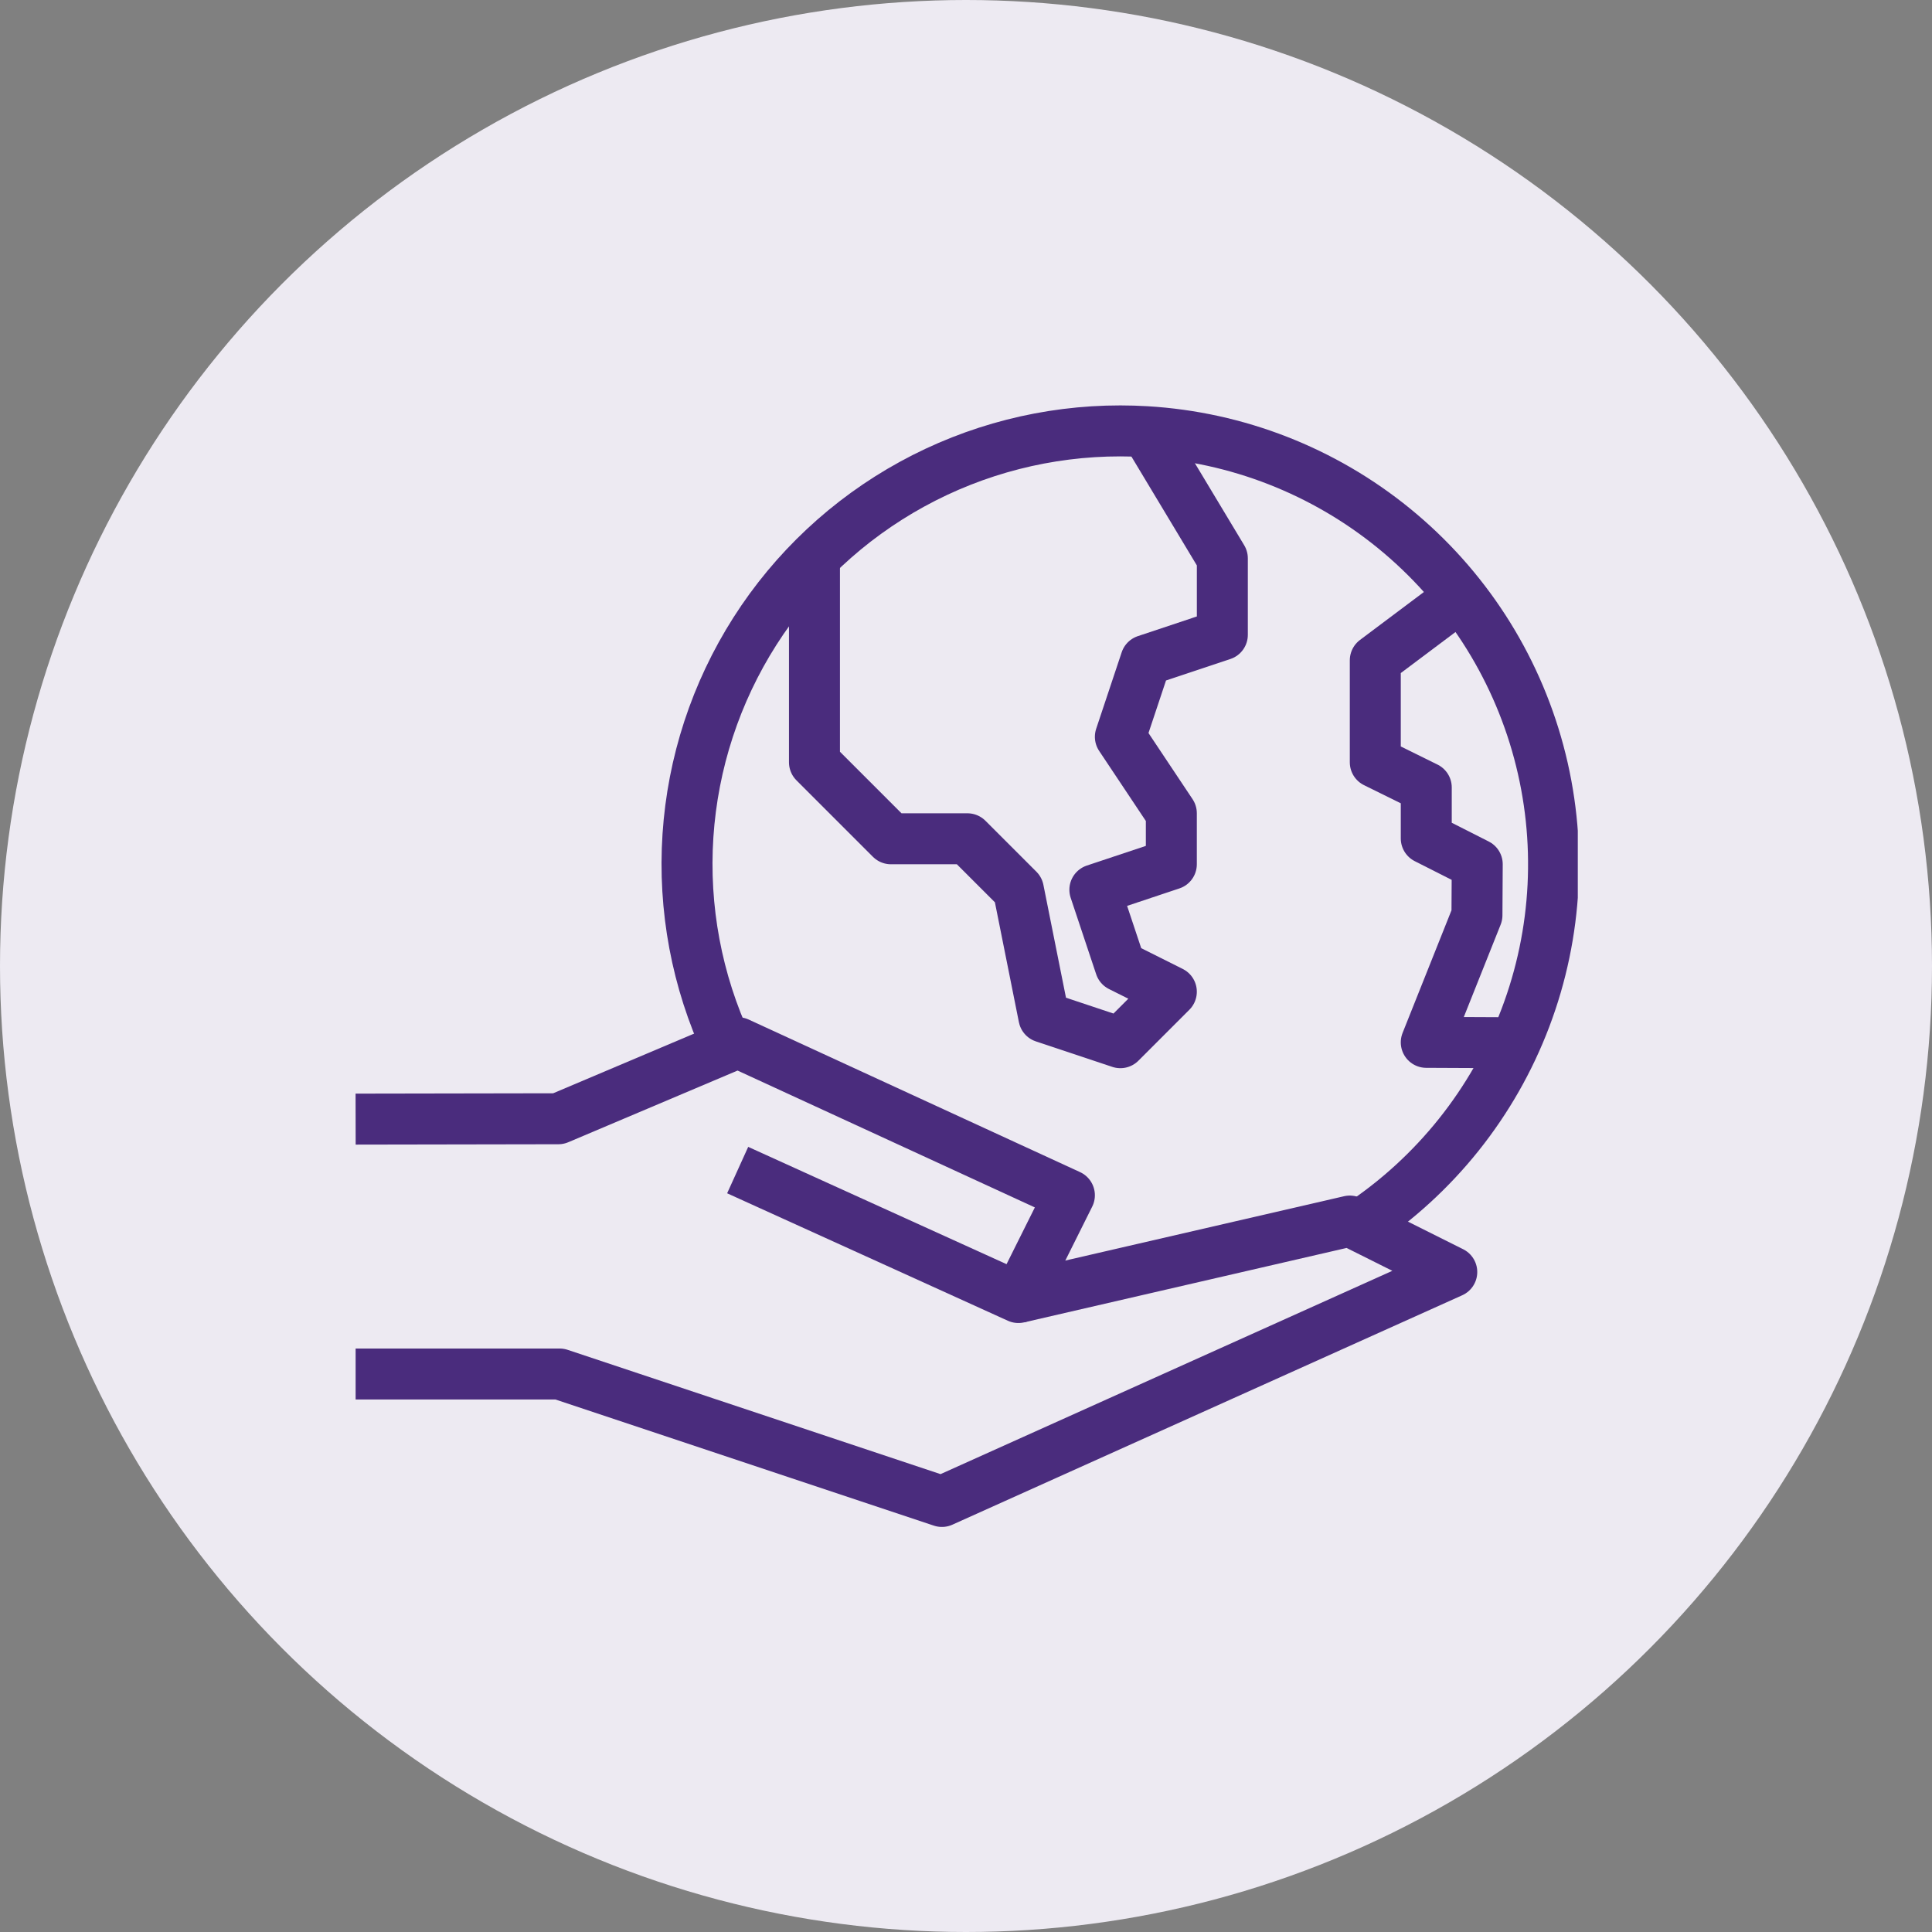
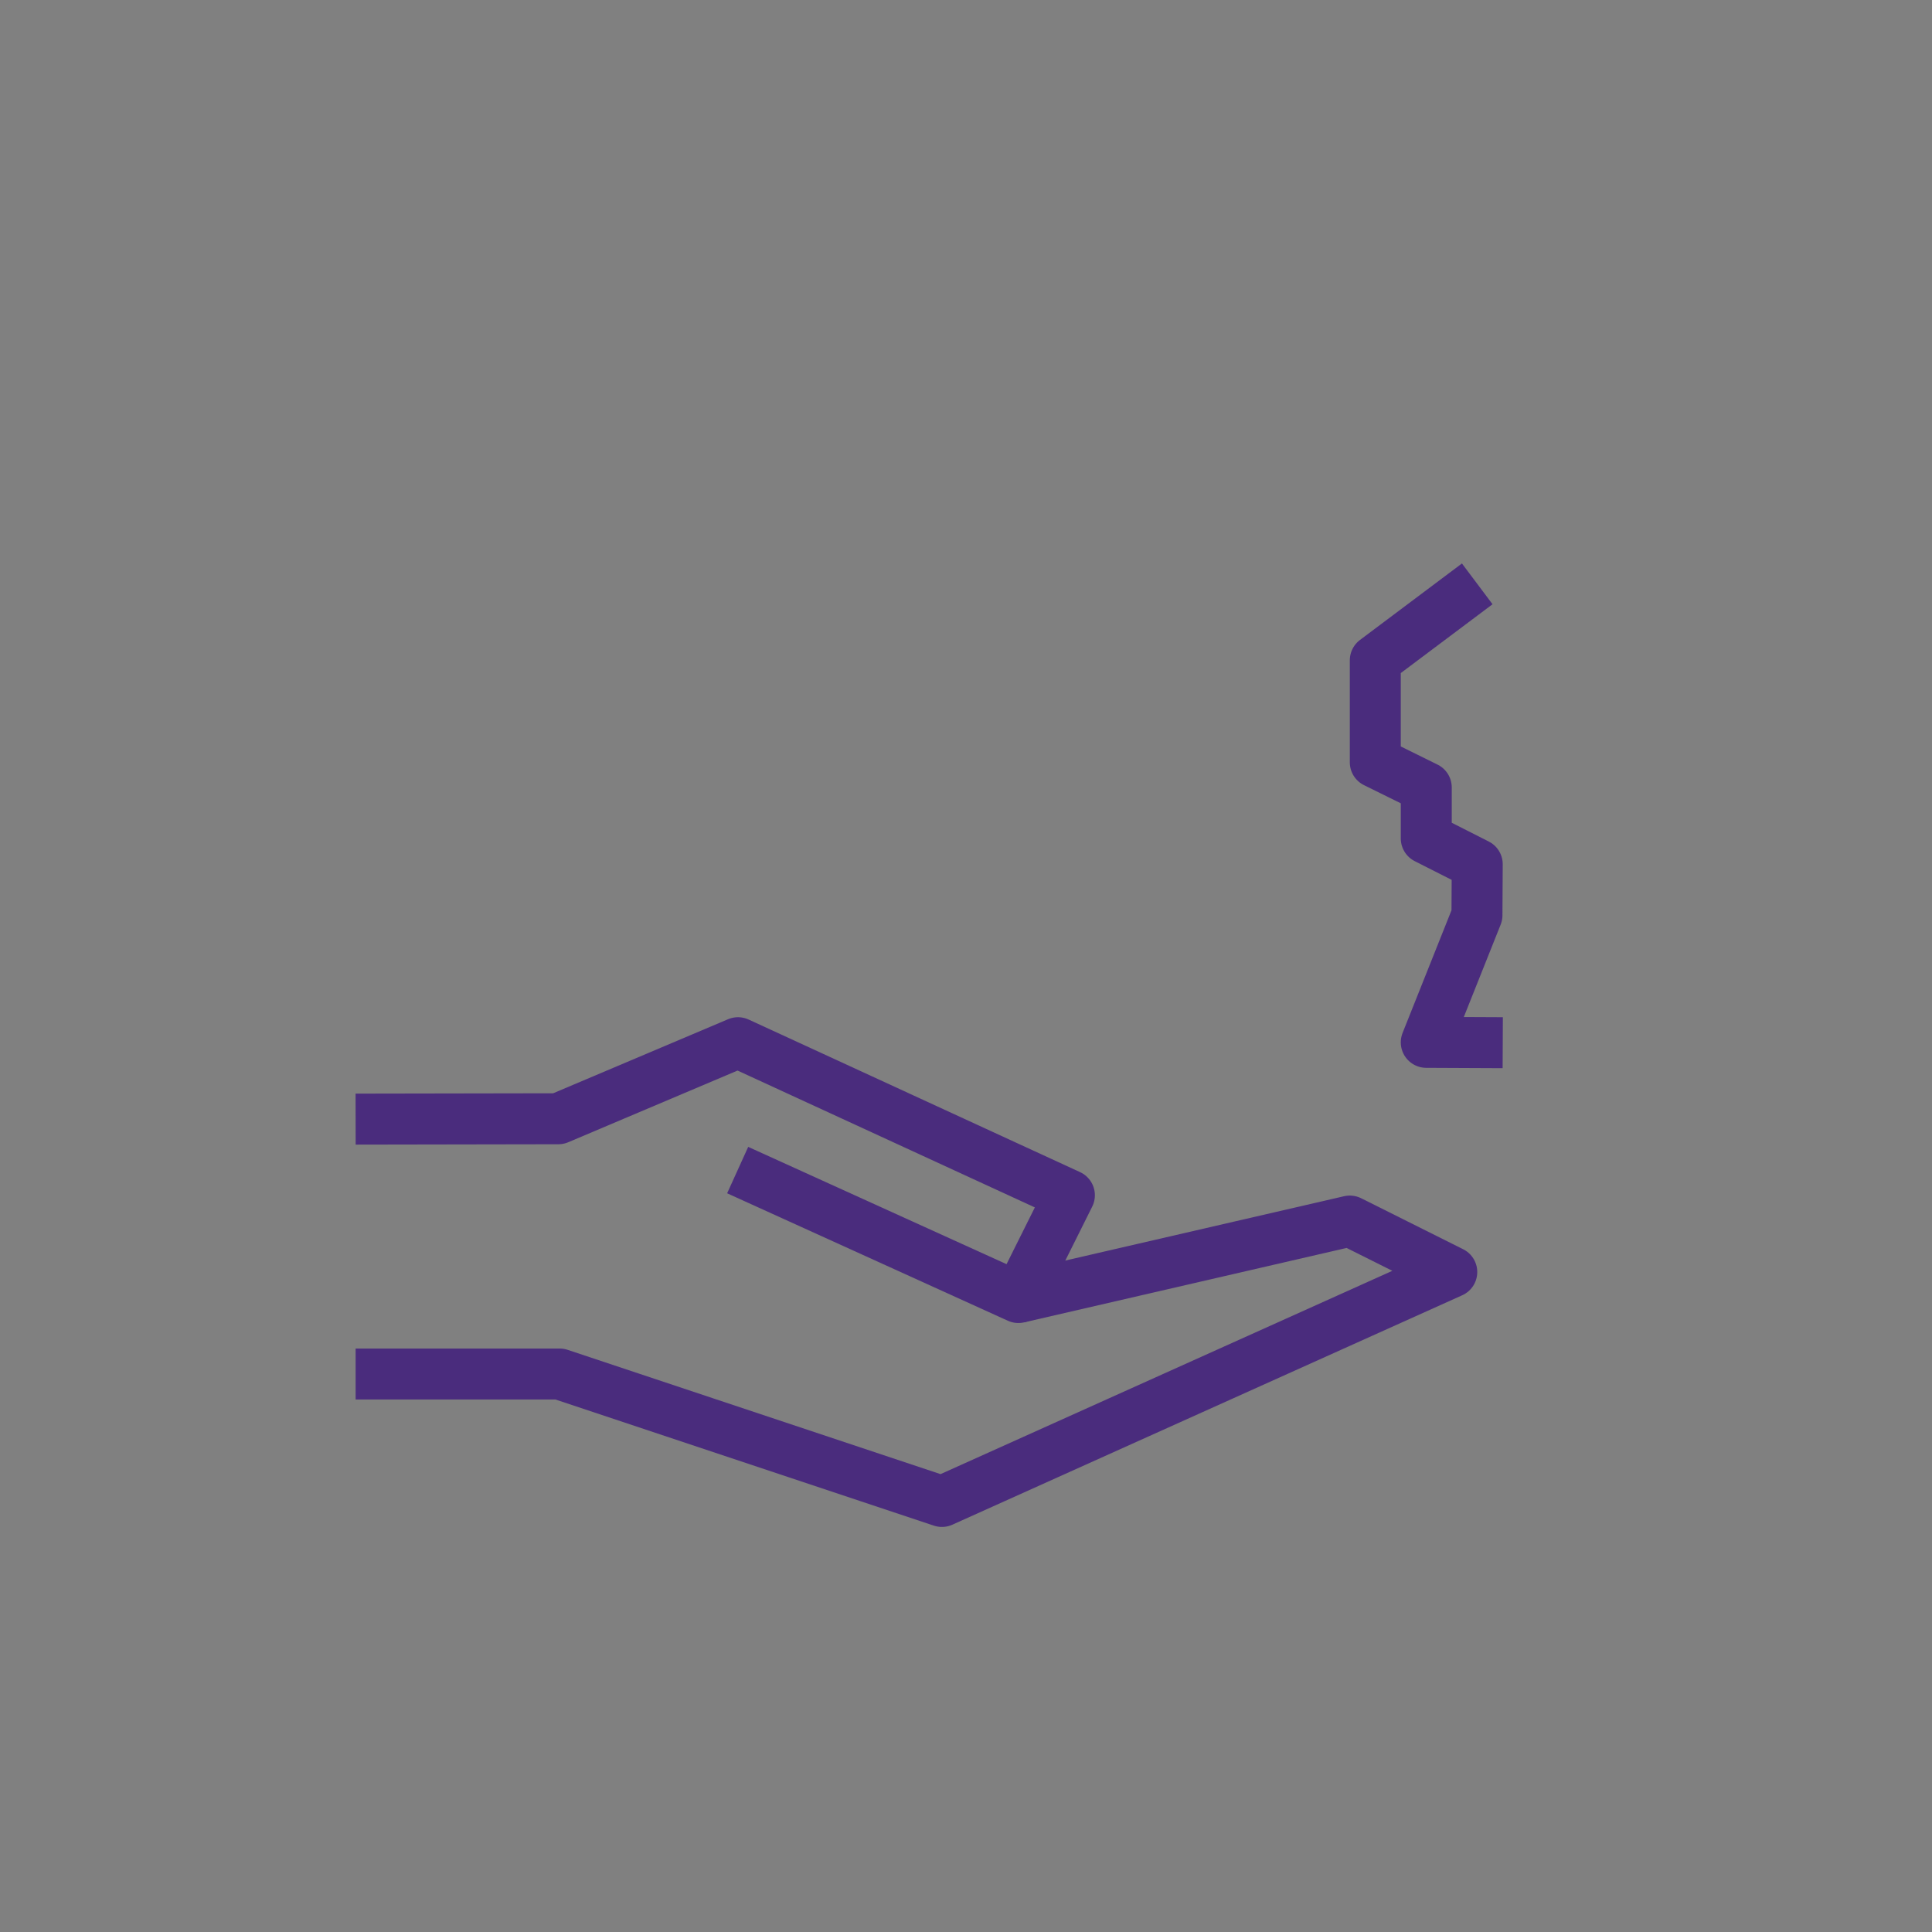
<svg xmlns="http://www.w3.org/2000/svg" width="60" height="60" viewBox="0 0 60 60" fill="none">
  <rect x="0" y="0" width="60" height="60" fill="#808080" stroke="none" />
-   <circle cx="30" cy="30" r="30" fill="#EDEAF2" />
  <g clip-path="url(#clip0_1639_47480)">
-     <path d="M22.595 32.516C21.639 30.466 21.216 28.208 21.365 25.95C21.514 23.693 22.229 21.51 23.445 19.602C24.661 17.695 26.339 16.125 28.322 15.038C30.306 13.95 32.532 13.381 34.794 13.382C35.063 13.382 35.325 13.39 35.594 13.406C38.413 13.574 41.107 14.626 43.295 16.411C45.484 18.196 47.055 20.624 47.787 23.351C48.519 26.079 48.375 28.968 47.374 31.608C46.374 34.249 44.568 36.508 42.212 38.066" stroke="#4A2C7D" stroke-width="1.583" stroke-linejoin="round" />
-     <path d="M35.575 13.371L37.961 17.34V19.715L35.586 20.507L34.794 22.882L36.377 25.257V26.84L34.002 27.632L34.794 30.007L36.377 30.799L34.794 32.382L32.419 31.59L31.627 27.632L30.044 26.049H27.669L25.294 23.674V17.34" stroke="#4A2C7D" stroke-width="1.583" stroke-linejoin="round" />
    <path d="M45.877 18.132L42.711 20.507V23.674L44.294 24.455V26.038L45.877 26.84L45.868 28.424L44.294 32.371L46.669 32.382" stroke="#4A2C7D" stroke-width="1.583" stroke-linejoin="round" />
    <path d="M11.044 42.671H17.377L29.252 46.629L45.086 39.504L41.919 37.921L31.627 40.296" stroke="#4A2C7D" stroke-width="1.583" stroke-linejoin="round" />
    <path d="M11.044 34.755L17.34 34.744L22.919 32.382L33.211 37.12L31.627 40.296L22.909 36.338" stroke="#4A2C7D" stroke-width="1.583" stroke-linejoin="round" />
  </g>
  <defs>
    <clipPath id="clip0_1639_47480">
      <rect width="38" height="38" fill="white" transform="translate(11 11)" />
    </clipPath>
  </defs>
</svg>